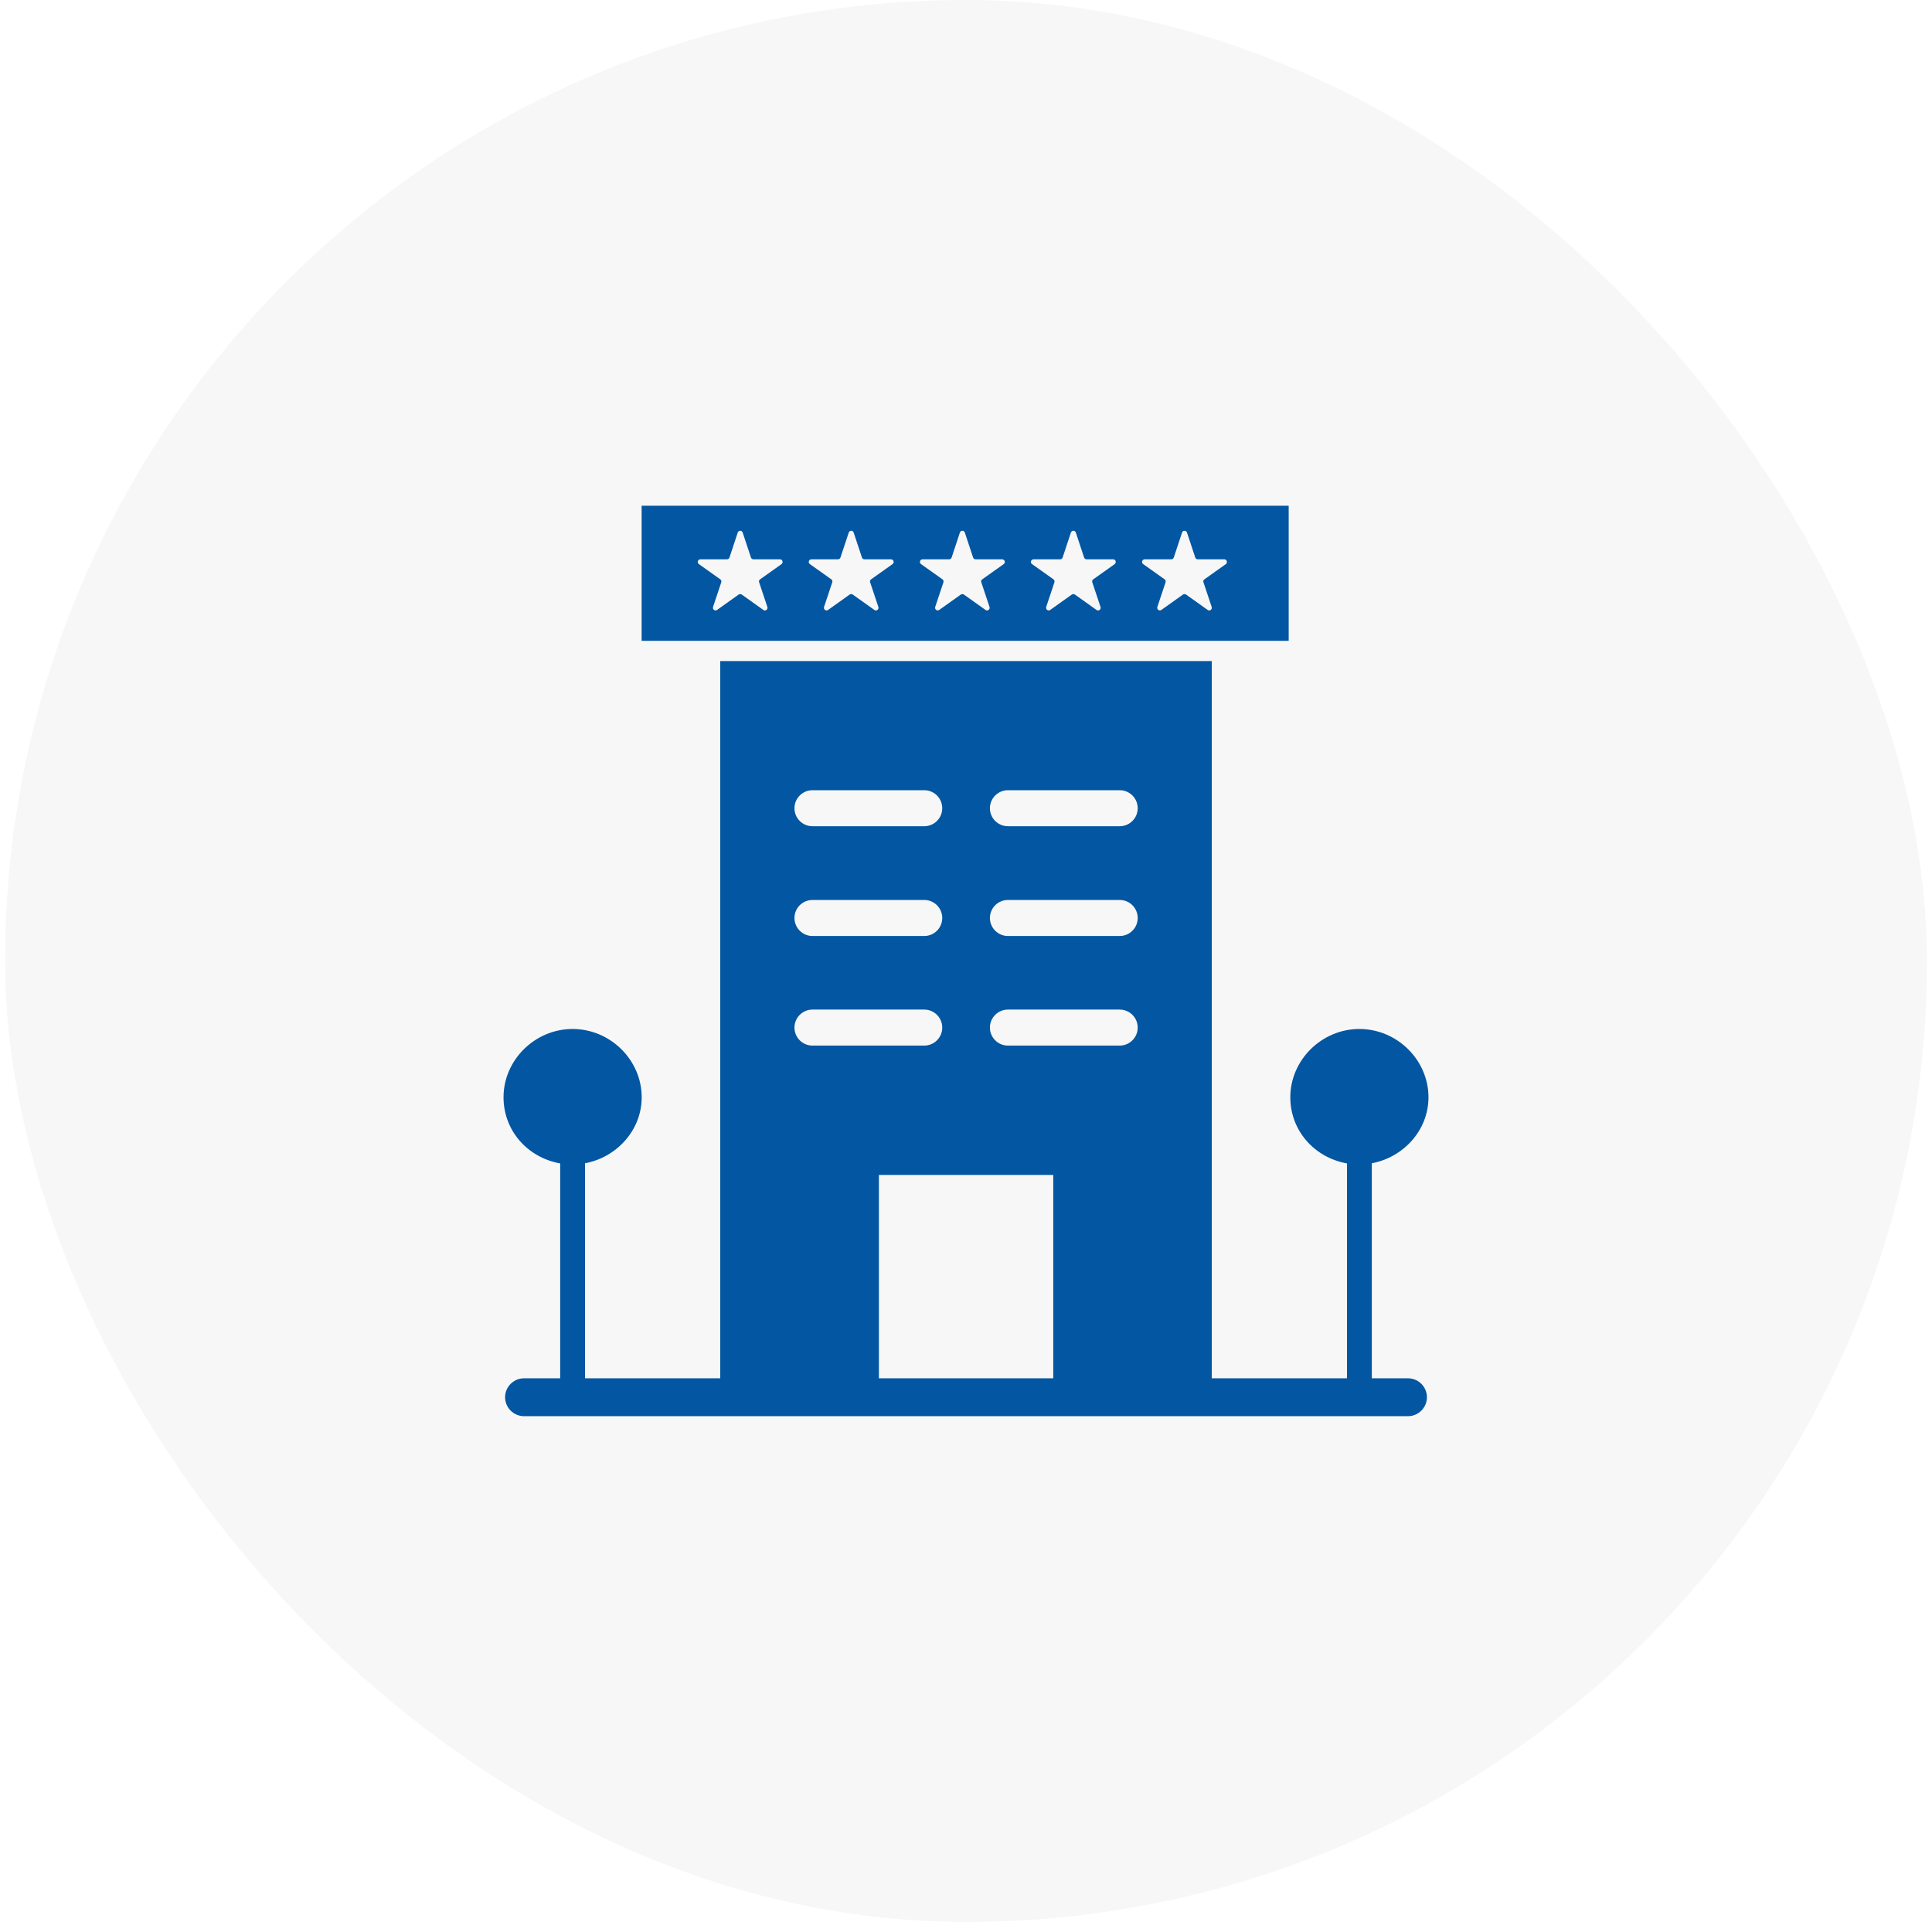
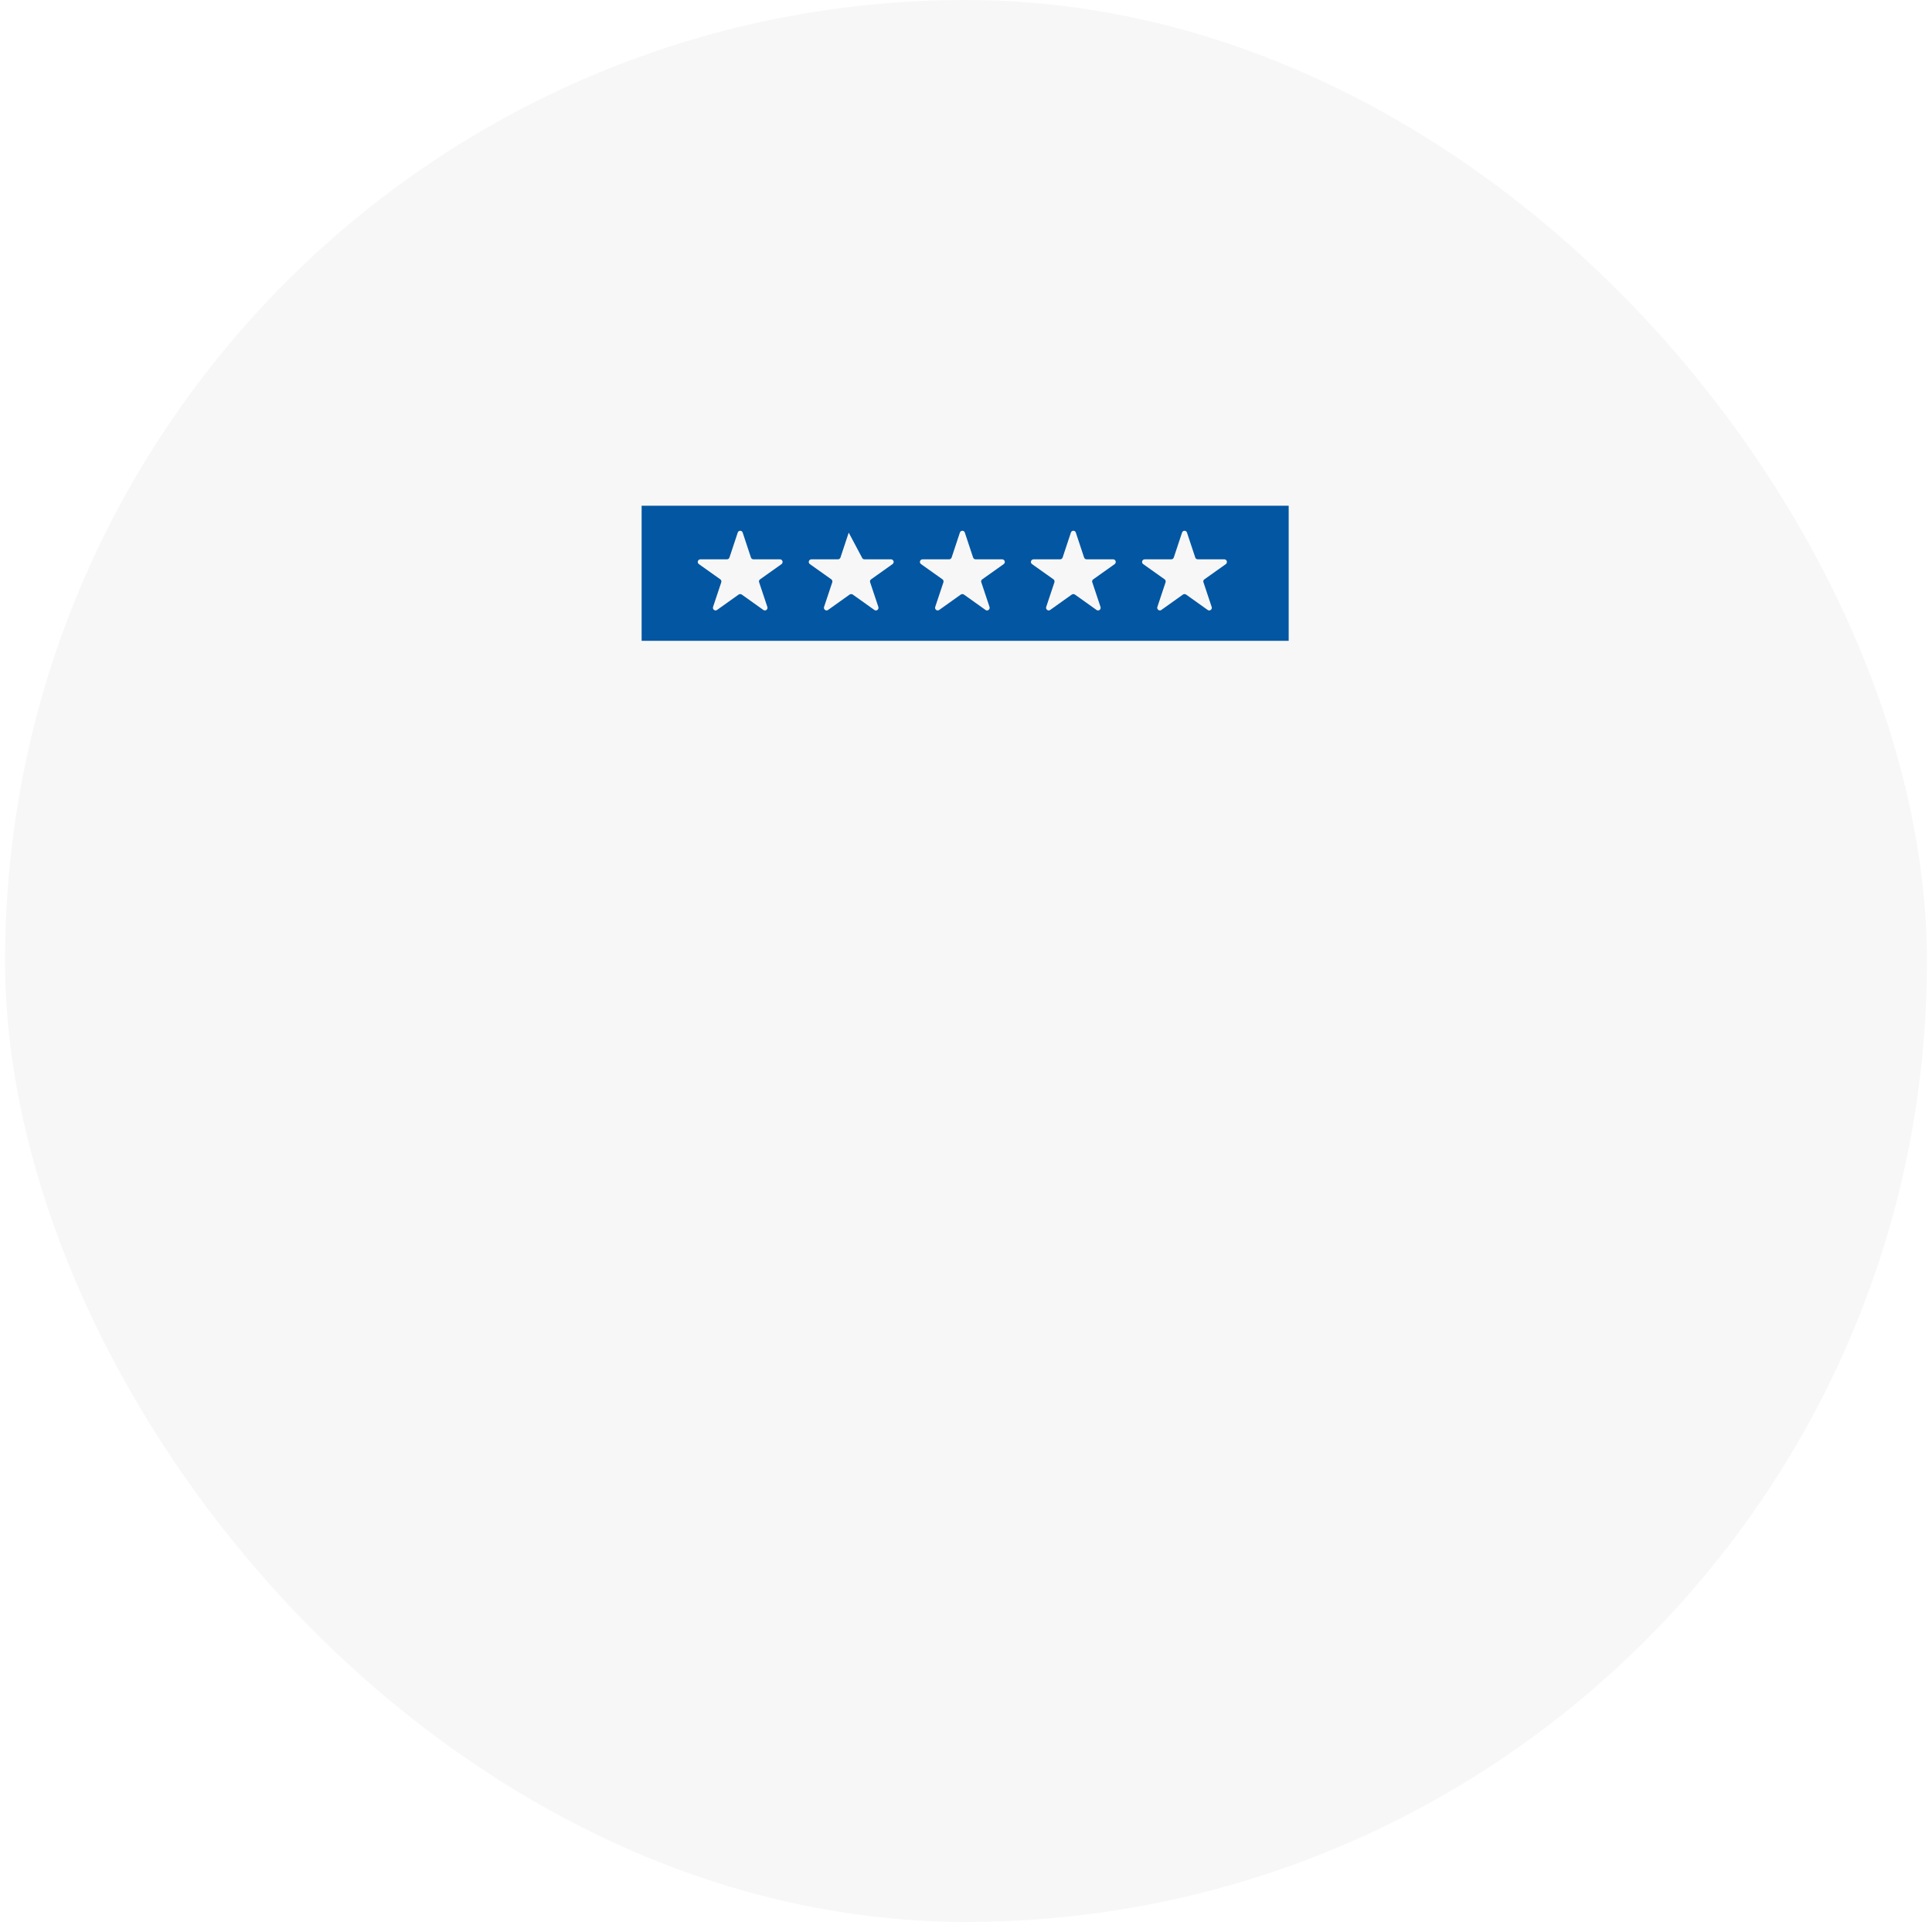
<svg xmlns="http://www.w3.org/2000/svg" width="191" height="190" viewBox="0 0 191 190" fill="none">
  <rect x="0.5" width="190" height="190" rx="95" fill="#B2B2B2" fill-opacity="0.1" />
-   <path fill-rule="evenodd" clip-rule="evenodd" d="M63.432 49.998V63.351H127.401V49.998H63.432ZM77.26 55.769L75.142 57.273C75.05 57.335 75.004 57.458 75.05 57.565L75.863 60.005C75.94 60.251 75.664 60.45 75.464 60.297L73.331 58.777C73.239 58.716 73.116 58.716 73.024 58.777L70.891 60.297C70.691 60.45 70.415 60.235 70.492 60.005L71.305 57.565C71.336 57.458 71.305 57.335 71.213 57.273L69.095 55.769C68.88 55.616 68.987 55.294 69.248 55.294H71.873C71.98 55.294 72.088 55.217 72.118 55.109L72.932 52.654C73.009 52.408 73.346 52.408 73.423 52.654L74.237 55.109C74.267 55.217 74.375 55.294 74.482 55.294H77.106C77.367 55.294 77.46 55.616 77.26 55.769ZM88.234 55.769L86.116 57.273C86.023 57.335 85.978 57.458 86.023 57.565L86.837 60.005C86.914 60.251 86.638 60.45 86.438 60.297L84.305 58.777C84.213 58.716 84.09 58.716 83.998 58.777L81.864 60.297C81.665 60.45 81.388 60.235 81.465 60.005L82.279 57.565C82.309 57.458 82.279 57.335 82.187 57.273L80.069 55.769C79.854 55.616 79.961 55.294 80.222 55.294H82.847C82.954 55.294 83.061 55.217 83.092 55.109L83.906 52.654C83.982 52.408 84.32 52.408 84.397 52.654L85.21 55.109C85.241 55.217 85.348 55.294 85.456 55.294H88.08C88.341 55.294 88.448 55.616 88.234 55.769ZM99.223 55.769L97.105 57.273C97.013 57.335 96.966 57.458 97.013 57.565L97.826 60.005C97.903 60.251 97.626 60.45 97.427 60.297L95.294 58.777C95.201 58.716 95.079 58.716 94.987 58.777L92.853 60.297C92.654 60.45 92.377 60.235 92.454 60.005L93.268 57.565C93.298 57.458 93.268 57.335 93.176 57.273L91.058 55.769C90.843 55.616 90.95 55.294 91.211 55.294H93.836C93.943 55.294 94.05 55.217 94.081 55.109L94.894 52.654C94.971 52.408 95.309 52.408 95.386 52.654L96.199 55.109C96.23 55.217 96.337 55.294 96.445 55.294H99.069C99.33 55.294 99.438 55.616 99.223 55.769ZM110.196 55.769L108.078 57.273C107.986 57.335 107.94 57.458 107.986 57.565L108.8 60.005C108.876 60.251 108.6 60.45 108.401 60.297L106.267 58.777C106.175 58.716 106.052 58.716 105.96 58.777L103.827 60.297C103.627 60.45 103.351 60.235 103.428 60.005L104.241 57.565C104.272 57.458 104.241 57.335 104.149 57.273L102.031 55.769C101.816 55.616 101.924 55.294 102.185 55.294H104.809C104.917 55.294 105.024 55.217 105.055 55.109L105.868 52.654C105.945 52.408 106.283 52.408 106.359 52.654L107.173 55.109C107.203 55.217 107.311 55.294 107.418 55.294H110.043C110.304 55.294 110.396 55.616 110.196 55.769ZM121.185 55.769L119.067 57.273C118.975 57.335 118.929 57.458 118.975 57.565L119.789 60.005C119.865 60.251 119.589 60.45 119.39 60.297L117.256 58.777C117.164 58.716 117.041 58.716 116.949 58.777L114.816 60.297C114.616 60.45 114.34 60.235 114.417 60.005L115.23 57.565C115.261 57.458 115.23 57.335 115.138 57.273L113.02 55.769C112.805 55.616 112.913 55.294 113.174 55.294H115.798C115.906 55.294 116.013 55.217 116.044 55.109L116.857 52.654C116.934 52.408 117.272 52.408 117.348 52.654L118.162 55.109C118.192 55.217 118.3 55.294 118.407 55.294H121.032C121.293 55.294 121.385 55.616 121.185 55.769Z" fill="#0356A1" />
-   <path d="M139.195 136.257H135.619V115C138.735 114.417 141.221 111.746 141.221 108.477C141.221 104.794 138.121 101.724 134.391 101.724C130.662 101.724 127.562 104.794 127.562 108.477C127.562 111.746 129.91 114.432 133.164 115.015V136.257H119.796V65.35H71.205V136.257H57.837V115C60.953 114.417 63.439 111.746 63.439 108.477C63.439 104.794 60.339 101.724 56.609 101.724C52.88 101.724 49.779 104.794 49.779 108.477C49.779 111.746 52.127 114.432 55.381 115.015V136.257H51.805C50.777 136.257 49.933 137.101 49.933 138.129C49.933 139.157 50.777 140.002 51.805 140.002H139.195C140.224 140.002 141.068 139.157 141.068 138.129C141.068 137.101 140.224 136.257 139.195 136.257ZM99.644 78.119H110.695C111.677 78.119 112.475 78.918 112.475 79.9C112.475 80.882 111.677 81.68 110.695 81.68H99.644C98.662 81.68 97.864 80.882 97.864 79.9C97.864 78.918 98.662 78.119 99.644 78.119ZM99.644 88.97H110.695C111.677 88.97 112.475 89.768 112.475 90.751C112.475 91.733 111.677 92.531 110.695 92.531H99.644C98.662 92.531 97.864 91.733 97.864 90.751C97.864 89.768 98.662 88.97 99.644 88.97ZM99.644 99.806H110.695C111.677 99.806 112.475 100.604 112.475 101.586C112.475 102.568 111.677 103.366 110.695 103.366H99.644C98.662 103.366 97.864 102.568 97.864 101.586C97.864 100.604 98.662 99.806 99.644 99.806ZM80.321 78.119H91.372C92.354 78.119 93.152 78.918 93.152 79.9C93.152 80.882 92.354 81.68 91.372 81.68H80.321C79.339 81.68 78.541 80.882 78.541 79.9C78.541 78.918 79.339 78.119 80.321 78.119ZM80.321 88.97H91.372C92.354 88.97 93.152 89.768 93.152 90.751C93.152 91.733 92.354 92.531 91.372 92.531H80.321C79.339 92.531 78.541 91.733 78.541 90.751C78.541 89.768 79.339 88.97 80.321 88.97ZM80.321 99.806H91.372C92.354 99.806 93.152 100.604 93.152 101.586C93.152 102.568 92.354 103.366 91.372 103.366H80.321C79.339 103.366 78.541 102.568 78.541 101.586C78.541 100.604 79.339 99.806 80.321 99.806ZM86.89 136.257V116.151H104.126V136.257H86.89Z" fill="#0356A1" />
+   <path fill-rule="evenodd" clip-rule="evenodd" d="M63.432 49.998V63.351H127.401V49.998H63.432ZM77.26 55.769L75.142 57.273C75.05 57.335 75.004 57.458 75.05 57.565L75.863 60.005C75.94 60.251 75.664 60.45 75.464 60.297L73.331 58.777C73.239 58.716 73.116 58.716 73.024 58.777L70.891 60.297C70.691 60.45 70.415 60.235 70.492 60.005L71.305 57.565C71.336 57.458 71.305 57.335 71.213 57.273L69.095 55.769C68.88 55.616 68.987 55.294 69.248 55.294H71.873C71.98 55.294 72.088 55.217 72.118 55.109L72.932 52.654C73.009 52.408 73.346 52.408 73.423 52.654L74.237 55.109C74.267 55.217 74.375 55.294 74.482 55.294H77.106C77.367 55.294 77.46 55.616 77.26 55.769ZM88.234 55.769L86.116 57.273C86.023 57.335 85.978 57.458 86.023 57.565L86.837 60.005C86.914 60.251 86.638 60.45 86.438 60.297L84.305 58.777C84.213 58.716 84.09 58.716 83.998 58.777L81.864 60.297C81.665 60.45 81.388 60.235 81.465 60.005L82.279 57.565C82.309 57.458 82.279 57.335 82.187 57.273L80.069 55.769C79.854 55.616 79.961 55.294 80.222 55.294H82.847C82.954 55.294 83.061 55.217 83.092 55.109L83.906 52.654L85.21 55.109C85.241 55.217 85.348 55.294 85.456 55.294H88.08C88.341 55.294 88.448 55.616 88.234 55.769ZM99.223 55.769L97.105 57.273C97.013 57.335 96.966 57.458 97.013 57.565L97.826 60.005C97.903 60.251 97.626 60.45 97.427 60.297L95.294 58.777C95.201 58.716 95.079 58.716 94.987 58.777L92.853 60.297C92.654 60.45 92.377 60.235 92.454 60.005L93.268 57.565C93.298 57.458 93.268 57.335 93.176 57.273L91.058 55.769C90.843 55.616 90.95 55.294 91.211 55.294H93.836C93.943 55.294 94.05 55.217 94.081 55.109L94.894 52.654C94.971 52.408 95.309 52.408 95.386 52.654L96.199 55.109C96.23 55.217 96.337 55.294 96.445 55.294H99.069C99.33 55.294 99.438 55.616 99.223 55.769ZM110.196 55.769L108.078 57.273C107.986 57.335 107.94 57.458 107.986 57.565L108.8 60.005C108.876 60.251 108.6 60.45 108.401 60.297L106.267 58.777C106.175 58.716 106.052 58.716 105.96 58.777L103.827 60.297C103.627 60.45 103.351 60.235 103.428 60.005L104.241 57.565C104.272 57.458 104.241 57.335 104.149 57.273L102.031 55.769C101.816 55.616 101.924 55.294 102.185 55.294H104.809C104.917 55.294 105.024 55.217 105.055 55.109L105.868 52.654C105.945 52.408 106.283 52.408 106.359 52.654L107.173 55.109C107.203 55.217 107.311 55.294 107.418 55.294H110.043C110.304 55.294 110.396 55.616 110.196 55.769ZM121.185 55.769L119.067 57.273C118.975 57.335 118.929 57.458 118.975 57.565L119.789 60.005C119.865 60.251 119.589 60.45 119.39 60.297L117.256 58.777C117.164 58.716 117.041 58.716 116.949 58.777L114.816 60.297C114.616 60.45 114.34 60.235 114.417 60.005L115.23 57.565C115.261 57.458 115.23 57.335 115.138 57.273L113.02 55.769C112.805 55.616 112.913 55.294 113.174 55.294H115.798C115.906 55.294 116.013 55.217 116.044 55.109L116.857 52.654C116.934 52.408 117.272 52.408 117.348 52.654L118.162 55.109C118.192 55.217 118.3 55.294 118.407 55.294H121.032C121.293 55.294 121.385 55.616 121.185 55.769Z" fill="#0356A1" />
</svg>